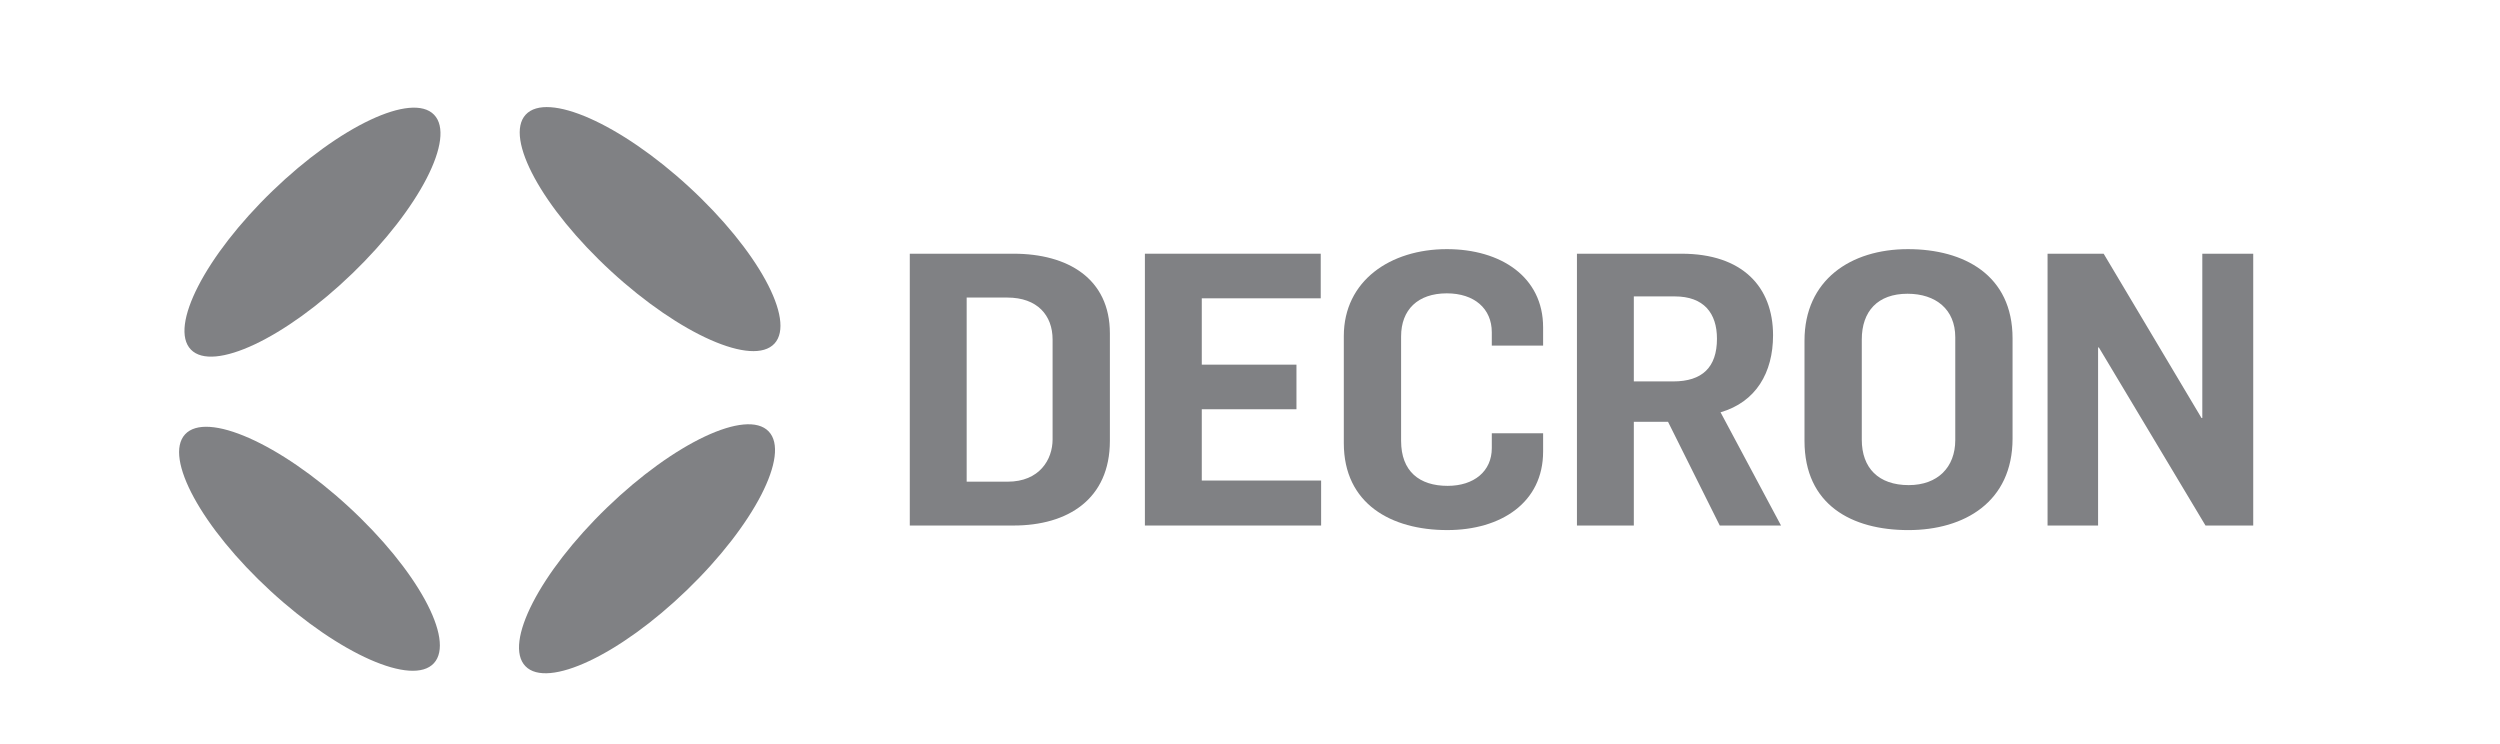
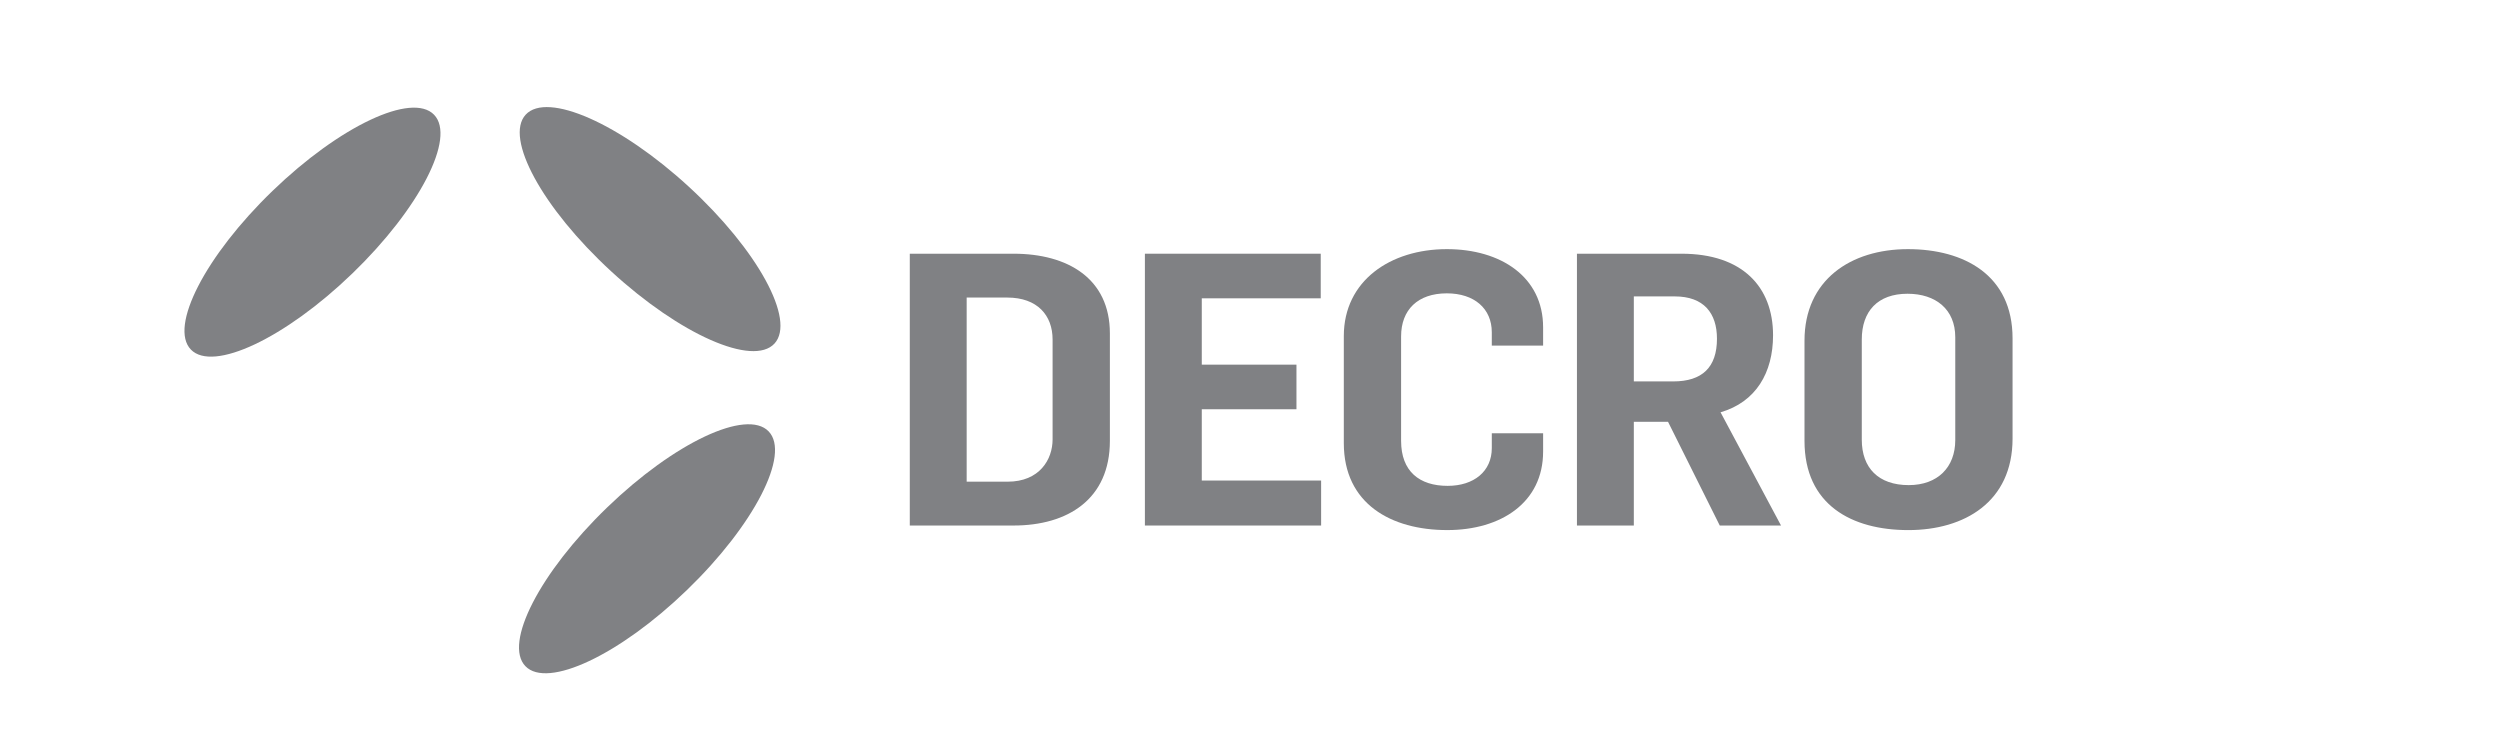
<svg xmlns="http://www.w3.org/2000/svg" version="1.1" id="Layer_1" x="0px" y="0px" width="418.479px" height="124.494px" viewBox="0 0 418.479 124.494" xml:space="preserve">
  <ellipse transform="matrix(-0.736 -0.677 0.677 -0.736 162.929 140.244)" fill="#808184" cx="108.804" cy="38.36" rx="28.295" ry="9.612" />
-   <path fill="#808184" d="M30.977,72.708c3.592-3.907,15.832,1.501,27.335,12.079c11.502,10.574,17.915,22.318,14.32,26.226 c-3.592,3.907-15.829-1.498-27.333-12.075C33.795,88.36,27.383,76.615,30.977,72.708z" />
  <path fill="#808184" d="M72.661,19.207c3.687,3.817-2.438,15.714-13.681,26.569C47.741,56.63,35.637,62.333,31.95,58.513 c-3.687-3.817,2.436-15.712,13.677-26.567C56.869,21.09,68.973,15.387,72.661,19.207z" />
  <path fill="#808184" d="M128.661,72.207c3.687,3.817-2.438,15.715-13.681,26.569c-11.239,10.854-23.343,16.558-27.03,12.737 c-3.687-3.817,2.436-15.712,13.677-26.566C112.869,74.09,124.973,68.387,128.661,72.207z" />
  <g>
    <path fill="#808184" d="M152.291,42.469h17.38c9.056,0,16.114,4.147,16.114,13.337v17.995c0,9.764-7.058,14.167-16.114,14.167 h-17.38V42.469z M168.671,80.629c5.327,0,7.524-3.701,7.524-7.083V56.827c0-4.02-2.53-7.019-7.591-7.019h-6.792v30.821H168.671z" />
    <path fill="#808184" d="M191.646,42.469h29.433v7.466h-19.911v11.104h15.849v7.466h-15.849v11.933h19.977v7.53h-29.499V42.469z" />
    <path fill="#808184" d="M224.943,74.184V56.252c0-9.252,7.791-14.549,17.246-14.549c9.057,0,16.115,4.658,16.115,13.081v3.063 h-8.59v-2.234c0-3.956-2.931-6.509-7.525-6.509c-4.86,0-7.657,2.744-7.657,7.211v17.484c0,5.105,3.063,7.53,7.791,7.53 c4.395,0,7.392-2.425,7.392-6.317v-2.488h8.59v3.063c0,8.551-7.059,13.145-16.048,13.145 C232.867,88.733,224.943,84.33,224.943,74.184z" />
    <path fill="#808184" d="M263.967,42.469h17.513c10.188,0,15.315,5.552,15.315,13.656c0,6.253-2.863,11.167-8.789,12.89 l10.121,18.952h-10.255l-8.656-17.357h-5.727v17.357h-9.522V42.469z M280.081,63.846c4.861,0,7.325-2.361,7.325-7.147 c0-4.275-2.197-7.083-7.059-7.083h-6.858v14.23H280.081z" />
    <path fill="#808184" d="M302.058,73.801V57.019c0-10.146,7.724-15.315,17.313-15.315c9.39,0,17.514,4.339,17.514,14.932v16.783 c0,10.593-8.058,15.315-17.446,15.315C309.981,88.733,302.058,84.521,302.058,73.801z M327.295,73.673V56.444 c0-4.658-3.264-7.274-7.991-7.274c-4.994,0-7.657,2.936-7.657,7.657v16.783c0,4.722,2.796,7.594,7.857,7.594 C324.364,81.203,327.295,78.204,327.295,73.673z" />
-     <path fill="#808184" d="M342.744,42.469h9.39l16.381,27.503h0.133V42.469h8.523v45.498h-7.99l-17.846-29.8h-0.134v29.8h-8.457 V42.469z" />
  </g>
</svg>